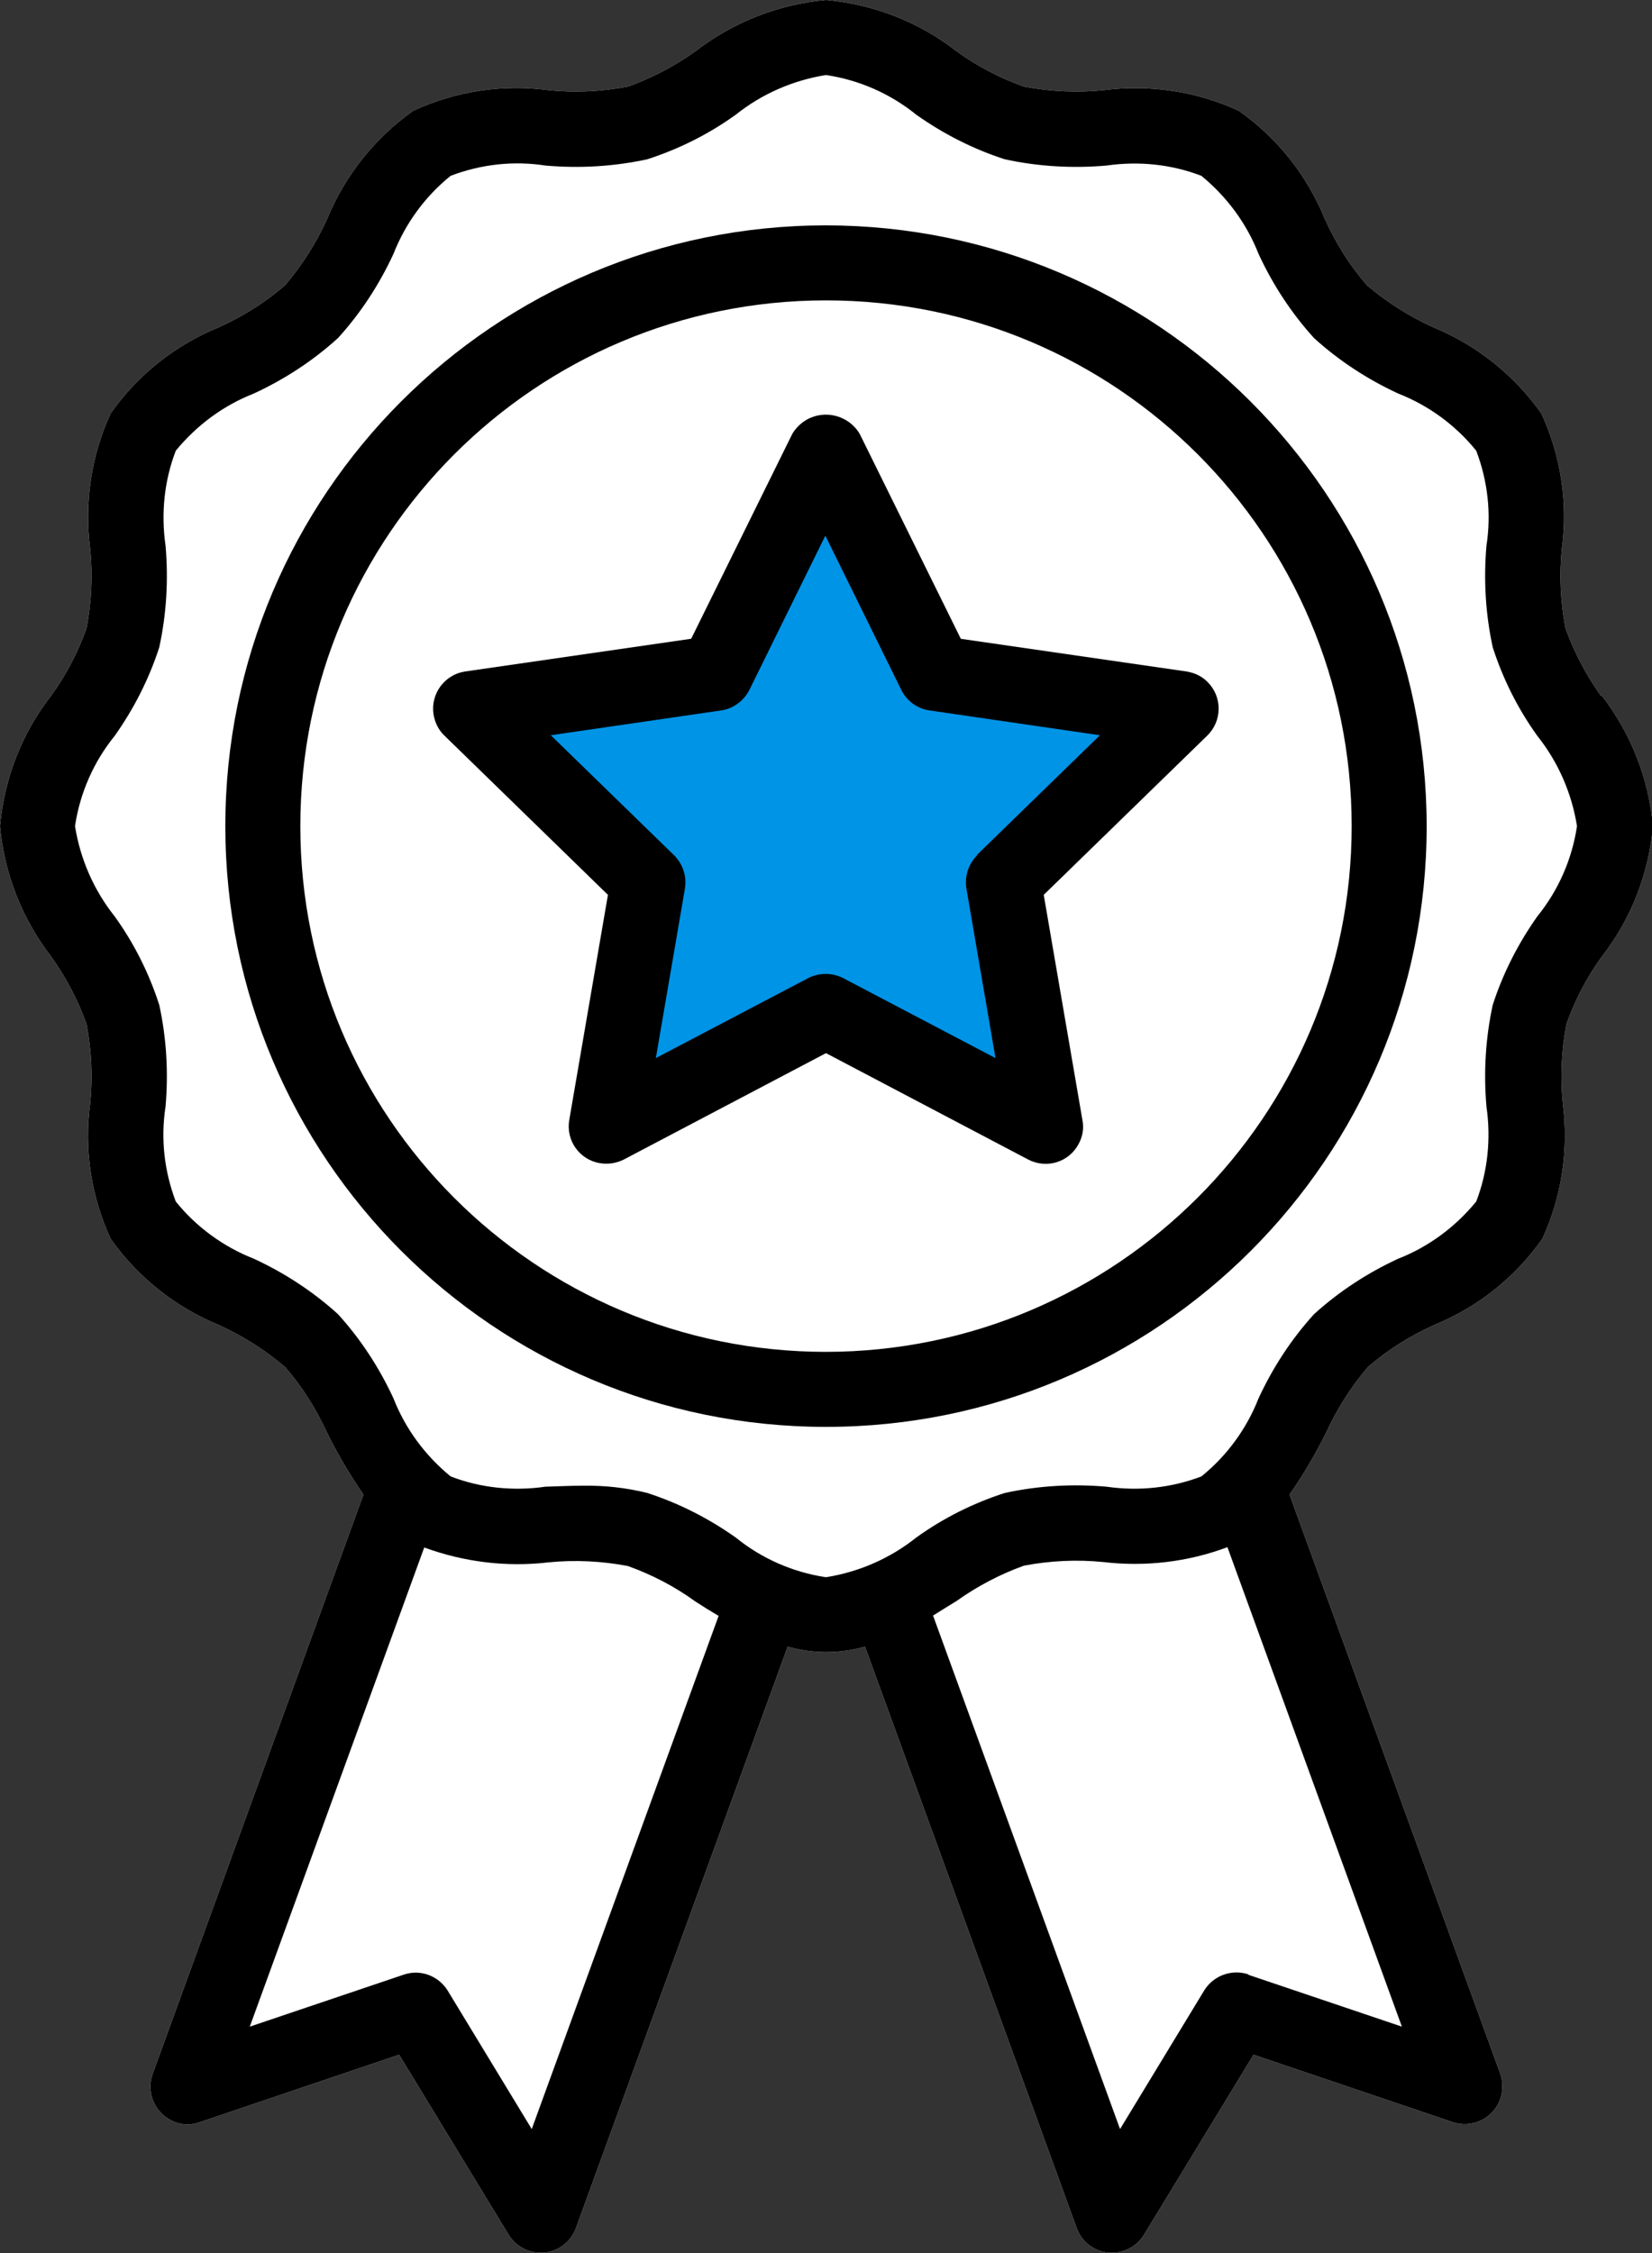
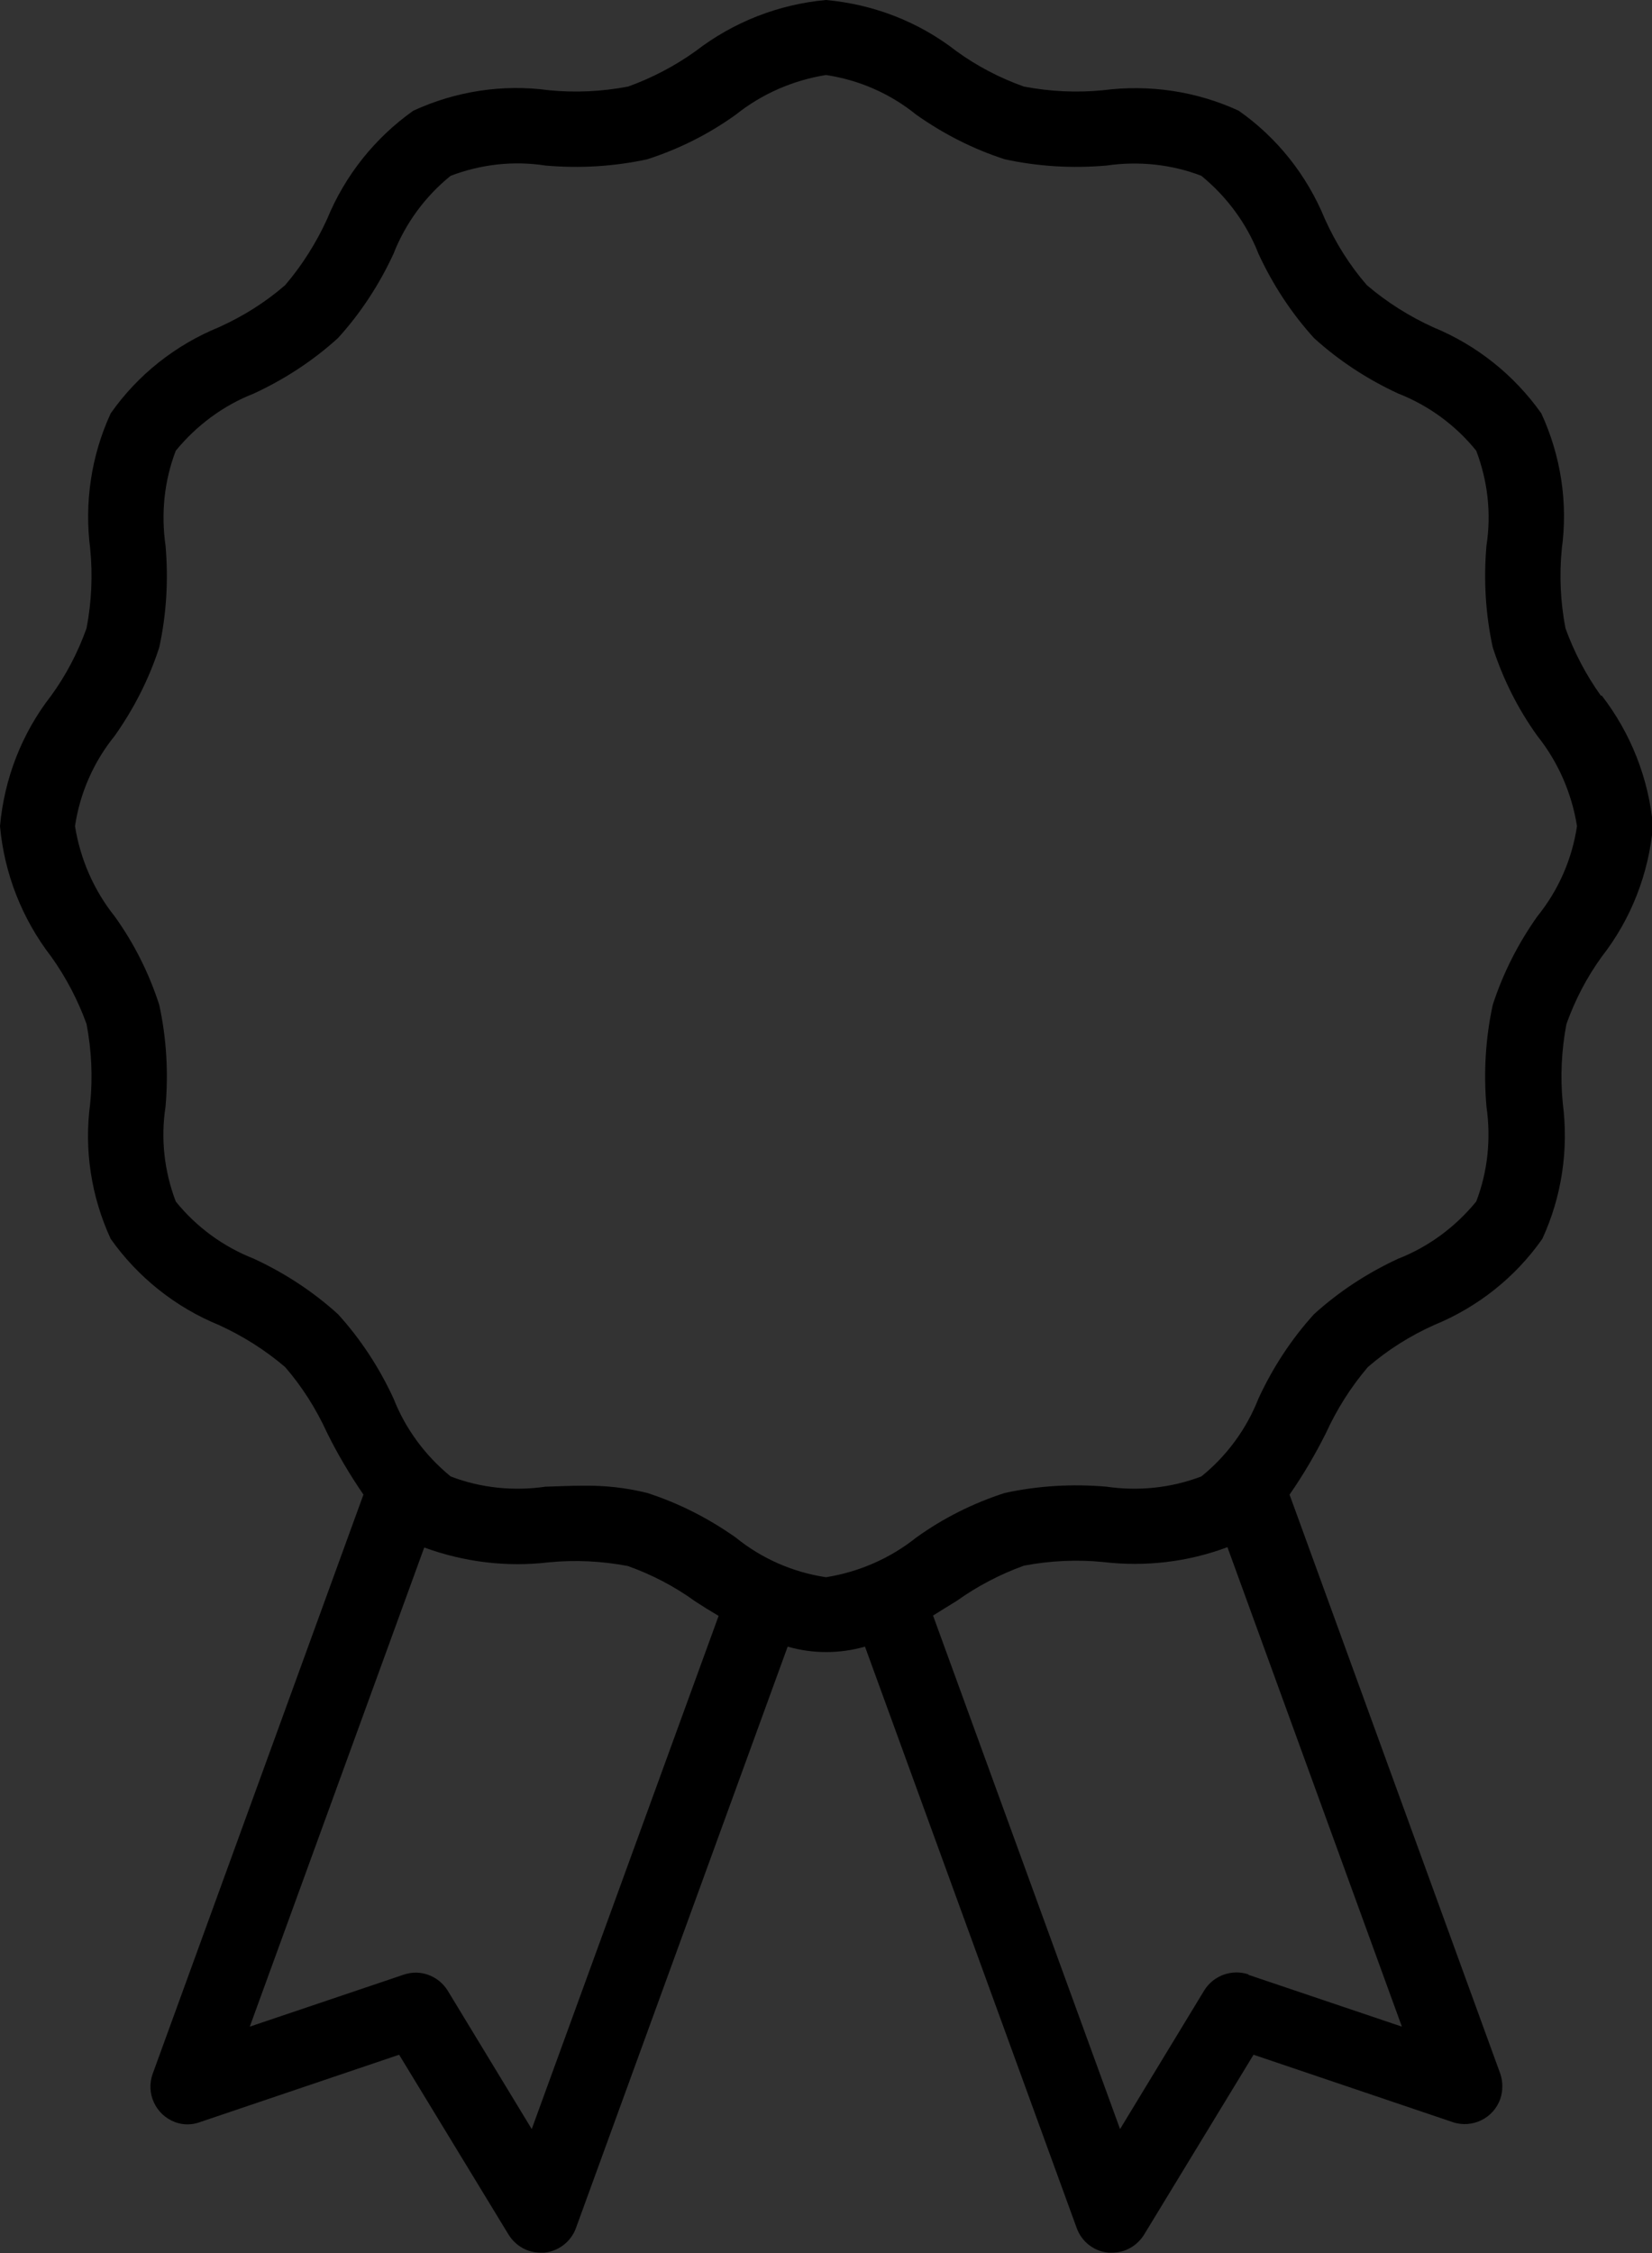
<svg xmlns="http://www.w3.org/2000/svg" id="_レイヤー_2" data-name="レイヤー 2" viewBox="0 0 50 68.18">
  <rect x="0" y="0" width="50" height="68.18" fill="#333333" stroke="none" />
  <defs>
    <style>
      .cls-1 {
        fill: #fff;
      }

      .cls-2 {
        fill: #0094e7;
      }
    </style>
  </defs>
  <g id="Line_Expand" data-name="Line Expand">
    <g>
-       <path class="cls-1" d="M48.45,21.05c-.45-.63-.81-1.32-1.07-2.04-.15-.79-.19-1.6-.11-2.4.19-1.4-.03-2.82-.62-4.1-.82-1.16-1.96-2.07-3.28-2.61-.72-.33-1.39-.75-2-1.27-.52-.6-.94-1.27-1.27-2-.54-1.32-1.44-2.46-2.61-3.28-1.28-.59-2.7-.8-4.1-.62-.8.08-1.61.04-2.4-.11-.73-.26-1.42-.62-2.04-1.07-1.14-.89-2.51-1.42-3.95-1.55-1.44.13-2.81.67-3.95,1.55-.63.45-1.32.81-2.04,1.07-.79.15-1.6.19-2.4.11-1.4-.19-2.82.03-4.1.62-1.16.82-2.07,1.96-2.61,3.28-.33.72-.75,1.39-1.27,2-.6.52-1.27.94-2,1.27-1.32.54-2.46,1.44-3.28,2.61-.59,1.28-.8,2.7-.62,4.1.08.8.04,1.61-.11,2.4-.26.73-.62,1.42-1.07,2.04-.89,1.14-1.42,2.51-1.55,3.95.13,1.44.67,2.81,1.55,3.95.45.63.81,1.32,1.07,2.04.15.79.19,1.6.11,2.4-.19,1.4.03,2.82.62,4.1.82,1.16,1.96,2.07,3.28,2.61.72.33,1.39.75,2,1.27.52.6.94,1.27,1.27,1.99.32.65.69,1.27,1.1,1.87l-6.38,17.53c-.21.59.09,1.24.68,1.46.24.09.51.09.75,0l6.03-2.04,3.31,5.44c.21.34.57.55.97.55.04,0,.07,0,.11,0,.43-.04.81-.33.96-.74l6.41-17.6c.76.22,1.57.22,2.34,0l6.41,17.6c.15.41.52.7.96.74.04,0,.08,0,.11,0,.4,0,.76-.21.97-.55l3.31-5.44,6.03,2.04c.59.2,1.24-.12,1.44-.71.08-.24.08-.51,0-.75l-6.38-17.53c.41-.59.78-1.22,1.1-1.86.33-.72.75-1.39,1.27-2,.6-.52,1.27-.94,2-1.27,1.32-.54,2.46-1.44,3.28-2.61.59-1.28.8-2.7.62-4.1-.08-.8-.04-1.61.11-2.4.26-.73.62-1.42,1.07-2.04.89-1.14,1.42-2.51,1.55-3.95-.13-1.44-.67-2.81-1.55-3.95Z" />
      <g>
-         <path class="cls-2" d="M30.03,26.17c-.29.28-.43.7-.36,1.1l.96,5.6-5.03-2.64c-.36-.19-.79-.19-1.16,0l-5.03,2.64.96-5.6c.07-.4-.06-.81-.36-1.1l-4.07-3.97,5.62-.82c.4-.06.75-.31.93-.68l2.51-5.09,2.51,5.09c.18.37.53.62.93.68l5.62.82-4.07,3.97Z" />
        <g>
          <path d="M48.45,21.05c-.45-.63-.81-1.32-1.07-2.04-.15-.79-.19-1.6-.11-2.4.19-1.4-.03-2.82-.62-4.1-.82-1.16-1.96-2.07-3.28-2.61-.72-.33-1.39-.75-2-1.27-.52-.6-.94-1.27-1.27-2-.54-1.32-1.44-2.46-2.61-3.28-1.28-.59-2.7-.8-4.1-.62-.8.08-1.61.04-2.4-.11-.73-.26-1.42-.62-2.04-1.07-1.14-.89-2.51-1.42-3.95-1.55-1.44.13-2.81.67-3.95,1.55-.63.45-1.32.81-2.04,1.07-.79.15-1.6.19-2.4.11-1.4-.19-2.82.03-4.1.62-1.16.82-2.07,1.96-2.61,3.28-.33.72-.75,1.39-1.27,2-.6.52-1.27.94-2,1.27-1.32.54-2.46,1.44-3.28,2.61-.59,1.28-.8,2.7-.62,4.1.08.8.04,1.61-.11,2.4-.26.73-.62,1.42-1.07,2.04-.89,1.14-1.42,2.51-1.55,3.95.13,1.44.67,2.81,1.55,3.95.45.63.81,1.32,1.07,2.04.15.79.19,1.6.11,2.4-.19,1.4.03,2.82.62,4.1.82,1.16,1.96,2.07,3.28,2.61.72.33,1.39.75,2,1.27.52.6.94,1.27,1.27,1.99.32.65.69,1.27,1.1,1.87l-6.38,17.53c-.21.59.09,1.24.68,1.46.24.09.51.09.75,0l6.03-2.04,3.31,5.44c.21.34.57.55.97.55.04,0,.07,0,.11,0,.43-.04.81-.33.96-.74l6.41-17.6c.76.22,1.57.22,2.34,0l6.41,17.6c.15.41.52.7.96.74.04,0,.08,0,.11,0,.4,0,.76-.21.97-.55l3.31-5.44,6.03,2.04c.59.2,1.24-.12,1.44-.71.08-.24.08-.51,0-.75l-6.38-17.53c.41-.59.78-1.22,1.1-1.86.33-.72.75-1.39,1.27-2,.6-.52,1.27-.94,2-1.27,1.32-.54,2.46-1.44,3.28-2.61.59-1.28.8-2.7.62-4.1-.08-.8-.04-1.61.11-2.4.26-.73.62-1.42,1.07-2.04.89-1.14,1.42-2.51,1.55-3.95-.13-1.44-.67-2.81-1.55-3.95ZM16.1,64.44l-2.55-4.2c-.28-.45-.83-.66-1.34-.48l-4.65,1.57,5.28-14.5c1.2.44,2.49.6,3.76.45.8-.08,1.61-.04,2.4.11.73.26,1.42.62,2.04,1.07.23.15.47.3.71.44l-5.66,15.54ZM37.79,59.75c-.5-.17-1.06.03-1.34.48l-2.55,4.2-5.66-15.54c.24-.15.48-.3.71-.44.63-.45,1.32-.81,2.04-1.07.79-.15,1.6-.19,2.4-.11,1.27.15,2.56,0,3.76-.45l5.28,14.51-4.65-1.57ZM46.53,27.73c-.58.82-1.04,1.72-1.35,2.68-.22,1.01-.28,2.05-.19,3.08.14.97.04,1.96-.31,2.87-.63.77-1.44,1.37-2.36,1.73-.93.43-1.79.99-2.55,1.68-.69.76-1.25,1.62-1.68,2.55-.36.92-.96,1.74-1.73,2.36-.92.35-1.9.45-2.87.31-1.03-.09-2.07-.03-3.08.19-.96.31-1.86.76-2.68,1.35-.79.63-1.73,1.04-2.73,1.2-1-.15-1.94-.56-2.73-1.2-.82-.58-1.72-1.04-2.68-1.35-.64-.16-1.29-.23-1.95-.22-.38,0-.76.02-1.13.03-.97.14-1.96.04-2.87-.31-.77-.63-1.37-1.44-1.73-2.36-.43-.93-.99-1.79-1.68-2.55-.76-.69-1.62-1.25-2.55-1.68-.92-.36-1.74-.96-2.36-1.73-.35-.92-.46-1.9-.31-2.87.09-1.03.03-2.07-.19-3.08-.31-.96-.76-1.86-1.35-2.68-.63-.79-1.04-1.73-1.2-2.73.15-1,.56-1.94,1.2-2.73.58-.82,1.04-1.72,1.35-2.68.22-1.01.28-2.05.19-3.08-.14-.97-.04-1.96.31-2.87.63-.77,1.44-1.37,2.36-1.73.93-.43,1.79-.99,2.55-1.68.69-.76,1.25-1.62,1.68-2.55.36-.92.96-1.74,1.73-2.36.92-.35,1.9-.46,2.87-.31,1.03.09,2.07.03,3.08-.19.96-.31,1.86-.76,2.68-1.35.79-.63,1.73-1.04,2.73-1.2,1,.15,1.94.56,2.73,1.2.82.58,1.72,1.04,2.68,1.35,1.01.22,2.05.28,3.08.19.97-.14,1.96-.04,2.87.31.77.63,1.37,1.44,1.73,2.36.43.93.99,1.79,1.68,2.55.76.69,1.62,1.25,2.55,1.68.92.36,1.74.96,2.36,1.73.35.92.46,1.9.31,2.87-.09,1.03-.03,2.07.19,3.08.31.96.76,1.86,1.35,2.68.63.79,1.04,1.73,1.2,2.73-.15,1-.56,1.94-1.2,2.73Z" />
-           <path d="M25,6.82C14.96,6.82,6.82,14.96,6.82,25s8.14,18.18,18.18,18.18,18.18-8.14,18.18-18.18c-.01-10.04-8.15-18.17-18.18-18.18ZM25,40.91c-8.79,0-15.91-7.12-15.91-15.91s7.12-15.91,15.91-15.91,15.91,7.12,15.91,15.91c0,8.78-7.13,15.9-15.91,15.91Z" />
-           <path d="M29.08,19.33l-3.06-6.2c-.33-.56-1.06-.75-1.62-.42-.17.1-.32.25-.42.42l-3.06,6.2-6.84.99c-.62.09-1.05.67-.96,1.29.04.25.15.48.33.65l4.95,4.82-1.17,6.81c-.11.62.31,1.21.93,1.31.25.04.5,0,.72-.11l6.12-3.22,6.12,3.22c.56.29,1.24.08,1.53-.48.12-.22.16-.47.11-.72l-1.17-6.81,4.95-4.82c.45-.44.46-1.16.02-1.61-.17-.18-.4-.29-.65-.33l-6.84-.99ZM29.58,25.88c-.27.26-.39.64-.33,1.01l.88,5.13-4.61-2.42c-.33-.17-.73-.17-1.06,0l-4.61,2.42.88-5.13c.06-.37-.06-.74-.33-1.01l-3.73-3.63,5.15-.75c.37-.05.69-.29.86-.62l2.3-4.67,2.3,4.67c.17.34.49.57.86.62l5.15.75-3.73,3.63Z" />
        </g>
      </g>
    </g>
  </g>
</svg>